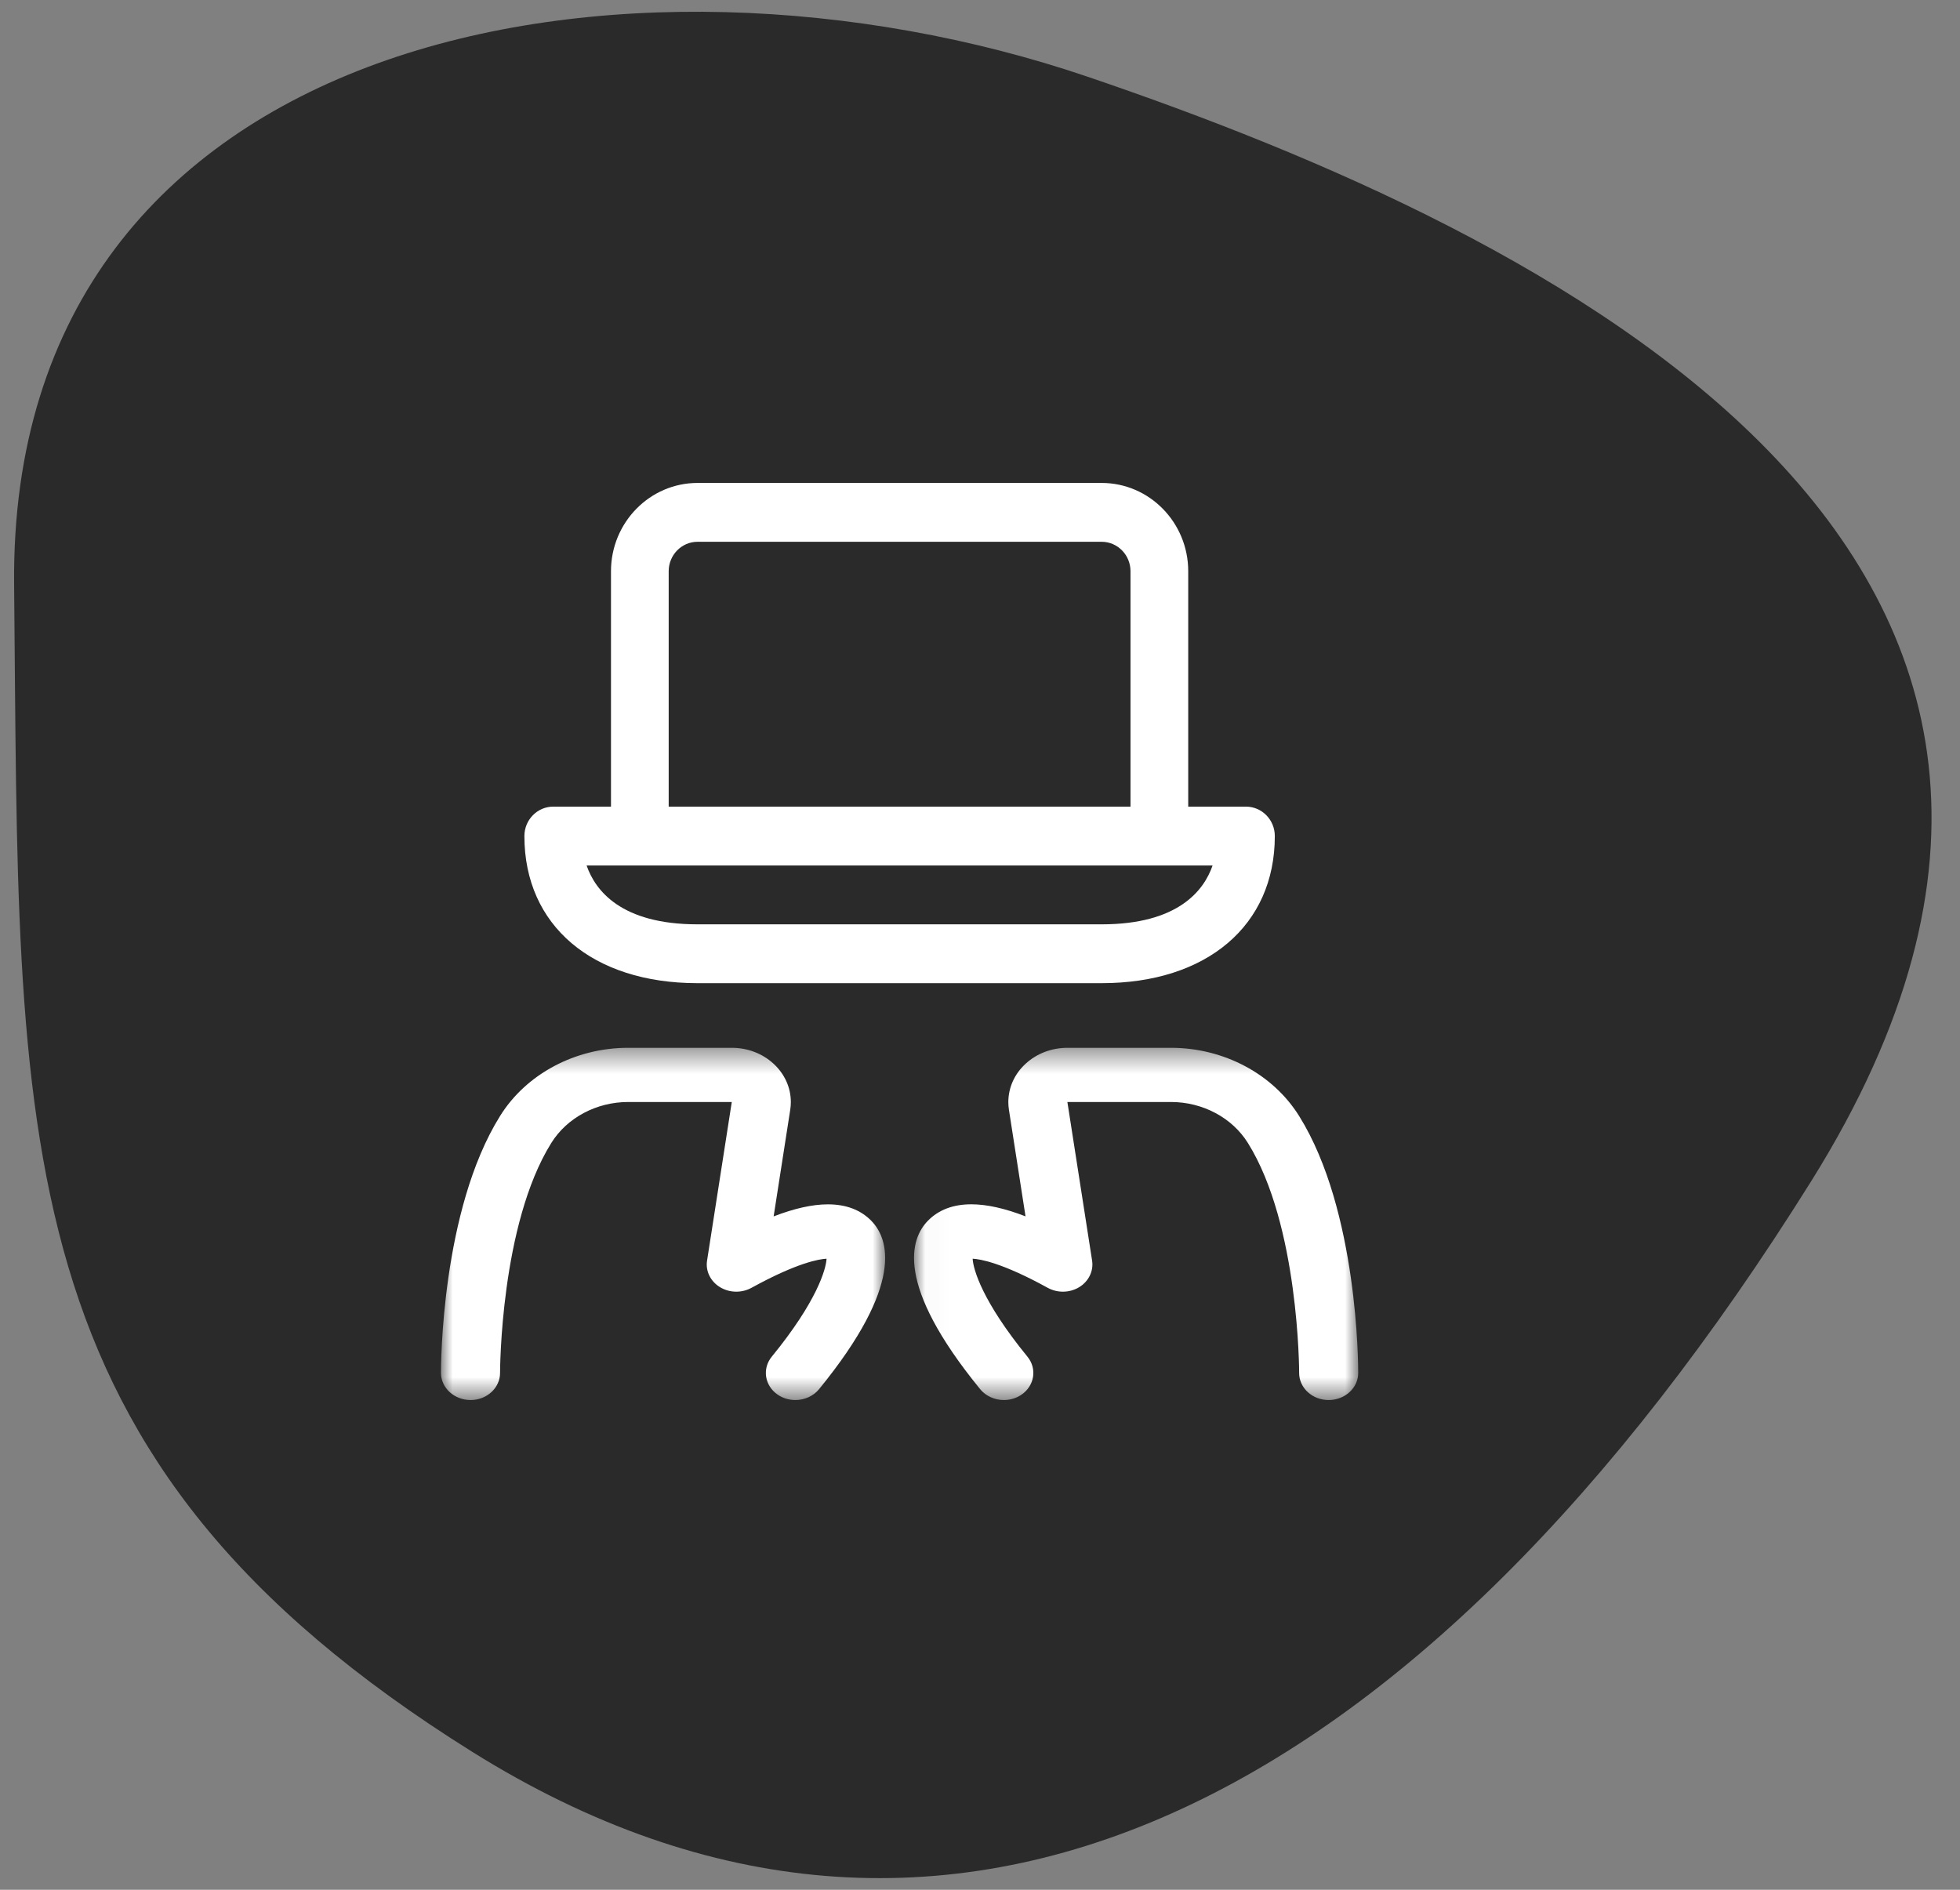
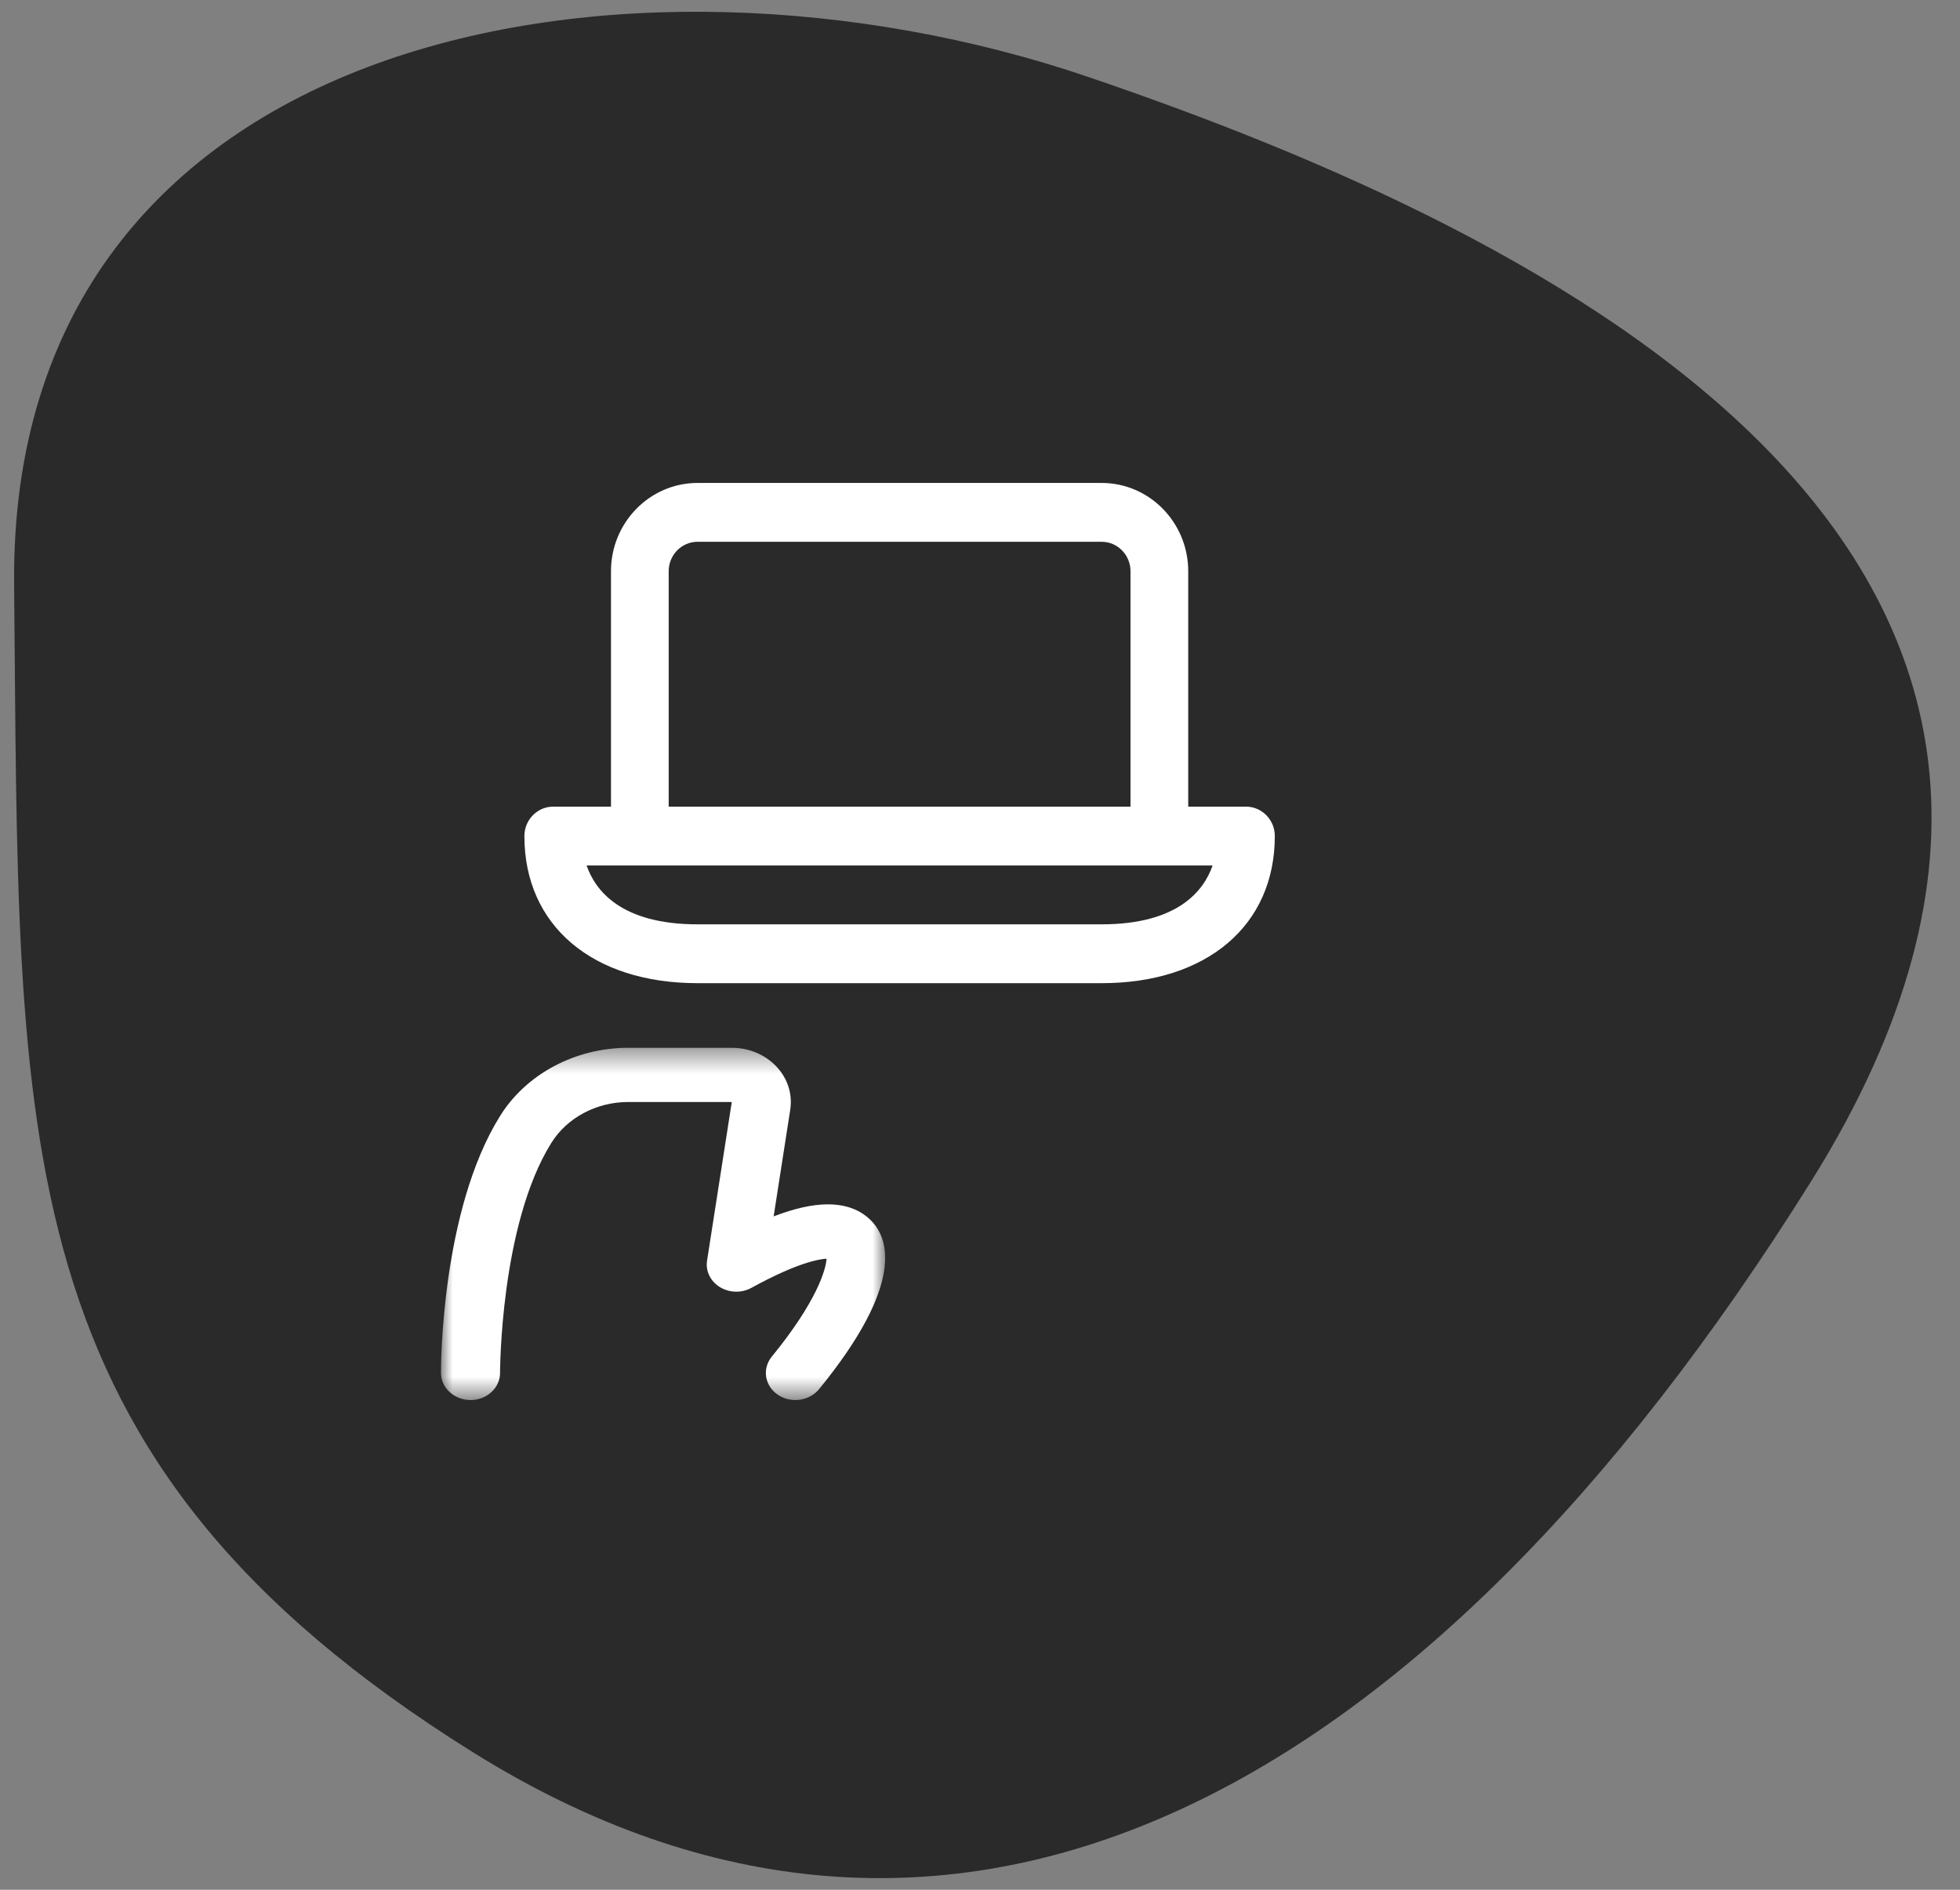
<svg xmlns="http://www.w3.org/2000/svg" xmlns:xlink="http://www.w3.org/1999/xlink" width="84px" height="81px" viewBox="0 0 84 81" version="1.1">
  <rect x="0" y="0" width="84" height="81" fill="#808080" stroke="none" />
  <title>27F4AFB0-5C13-4E16-8B75-4E8C64B7B92A</title>
  <defs>
    <polygon id="path-1" points="0 0.387 19.035 0.387 19.035 15.485 0 15.485" />
    <polygon id="path-3" points="0.022 0.387 19.059 0.387 19.059 15.485 0.022 15.485" />
  </defs>
  <g id="AlefEdge" stroke="none" stroke-width="1" fill="none" fill-rule="evenodd">
    <g id="AlefEdge-Landing-Page-V2---Compete-to-Learn" transform="translate(-1000, -390)">
      <g id="steps" transform="translate(259, 390)">
        <g id="icon-update-headspin-profile" transform="translate(741, 0)">
          <g id="icon-competitive-progarmming" transform="translate(41.665, 40.5) scale(-1, -1) translate(-41.665, -40.5) translate(0.165, 0)" fill="#2A2A2A">
            <path d="M36.564,77.715 C56.165,84.375 82.799,79.811 82.56,55.937 C82.321,32.062 83.165,18.562 62.915,5.906 C42.665,-6.75 22.415,3.375 5.54,30.375 C-11.335,57.375 16.962,71.055 36.564,77.715 Z" id="Oval-Copy-11" />
          </g>
          <g id="Group-9" transform="translate(18.9, 20.7)">
            <g id="Group-3" transform="translate(0, 23.824)">
              <mask id="mask-2" fill="white">
                <use xlink:href="#path-1" />
              </mask>
              <g id="Clip-2" />
              <path d="M15.188,15.485 C14.912,15.485 14.649,15.405 14.428,15.253 C13.87,14.869 13.757,14.14 14.175,13.627 C16.107,11.264 16.5,9.881 16.524,9.427 C16.222,9.441 15.284,9.587 13.308,10.674 C13.11,10.782 12.886,10.84 12.656,10.84 C12.406,10.84 12.165,10.773 11.956,10.646 C11.551,10.4 11.333,9.955 11.402,9.514 L12.462,2.71 L8.021,2.71 C6.662,2.711 5.4,3.384 4.727,4.466 C2.541,7.969 2.531,14.257 2.531,14.321 C2.533,14.96 1.968,15.484 1.271,15.485 C0.57,15.485 0.002,14.967 -7.51582705e-05,14.327 C-0.002,14.045 0.003,7.363 2.53,3.312 C3.652,1.508 5.756,0.387 8.019,0.387 L12.46,0.387 C13.139,0.387 13.775,0.63 14.253,1.07 C14.73,1.51 14.993,2.094 14.993,2.715 C14.993,2.821 14.985,2.93 14.968,3.038 L14.256,7.613 C15.157,7.267 15.923,7.097 16.58,7.097 C17.356,7.097 17.98,7.332 18.438,7.798 C19.185,8.559 19.887,10.508 16.2,15.022 C15.962,15.312 15.584,15.485 15.188,15.485" id="Fill-1" fill="#FFFFFF" mask="url(#mask-2)" />
            </g>
            <g id="Group-6" transform="translate(20.25, 23.824)">
              <mask id="mask-4" fill="white">
                <use xlink:href="#path-3" />
              </mask>
              <g id="Clip-5" />
-               <path d="M17.792,15.485 C17.451,15.484 17.134,15.363 16.896,15.143 C16.658,14.923 16.526,14.631 16.528,14.321 C16.528,14.257 16.523,7.978 14.332,4.468 C13.659,3.385 12.397,2.711 11.037,2.71 L6.595,2.71 L7.655,9.514 C7.722,9.955 7.506,10.4 7.103,10.646 C6.894,10.773 6.652,10.84 6.403,10.84 C6.173,10.84 5.949,10.782 5.751,10.674 C3.777,9.587 2.837,9.441 2.535,9.427 C2.557,9.881 2.952,11.264 4.884,13.627 C5.302,14.14 5.189,14.869 4.631,15.253 C4.41,15.405 4.147,15.485 3.871,15.485 C3.475,15.485 3.097,15.312 2.859,15.021 C-0.83,10.505 -0.128,8.557 0.62,7.797 C1.077,7.331 1.701,7.095 2.478,7.095 C3.134,7.095 3.9,7.264 4.801,7.611 L4.089,3.038 C4.072,2.931 4.066,2.828 4.064,2.722 C4.064,2.094 4.327,1.508 4.805,1.07 C5.282,0.63 5.918,0.389 6.595,0.387 L11.038,0.387 C13.303,0.389 15.407,1.51 16.529,3.314 C19.061,7.373 19.059,14.047 19.059,14.329 C19.057,14.967 18.489,15.485 17.793,15.485 L17.792,15.485 Z" id="Fill-4" fill="#FFFFFF" mask="url(#mask-4)" />
            </g>
            <path d="M29.55,13.874 L29.55,3.784 C29.55,3.088 28.996,2.522 28.313,2.522 L10.995,2.522 C10.313,2.522 9.758,3.088 9.758,3.784 L9.758,13.874 L29.55,13.874 Z M6.24,16.396 C6.612,17.471 7.72,18.919 10.995,18.919 L28.313,18.919 C31.589,18.919 32.697,17.471 33.068,16.396 L6.24,16.396 Z M10.995,21.441 C6.486,21.441 3.574,18.966 3.574,15.135 C3.574,14.439 4.128,13.874 4.811,13.874 L7.285,13.874 L7.285,3.784 C7.285,1.697 8.949,0 10.995,0 L28.313,0 C30.36,0 32.024,1.697 32.024,3.784 L32.024,13.874 L34.498,13.874 C35.181,13.874 35.735,14.439 35.735,15.135 C35.735,18.966 32.823,21.441 28.313,21.441 L10.995,21.441 Z" id="Fill-7" fill="#FFFFFF" />
          </g>
        </g>
      </g>
    </g>
  </g>
</svg>